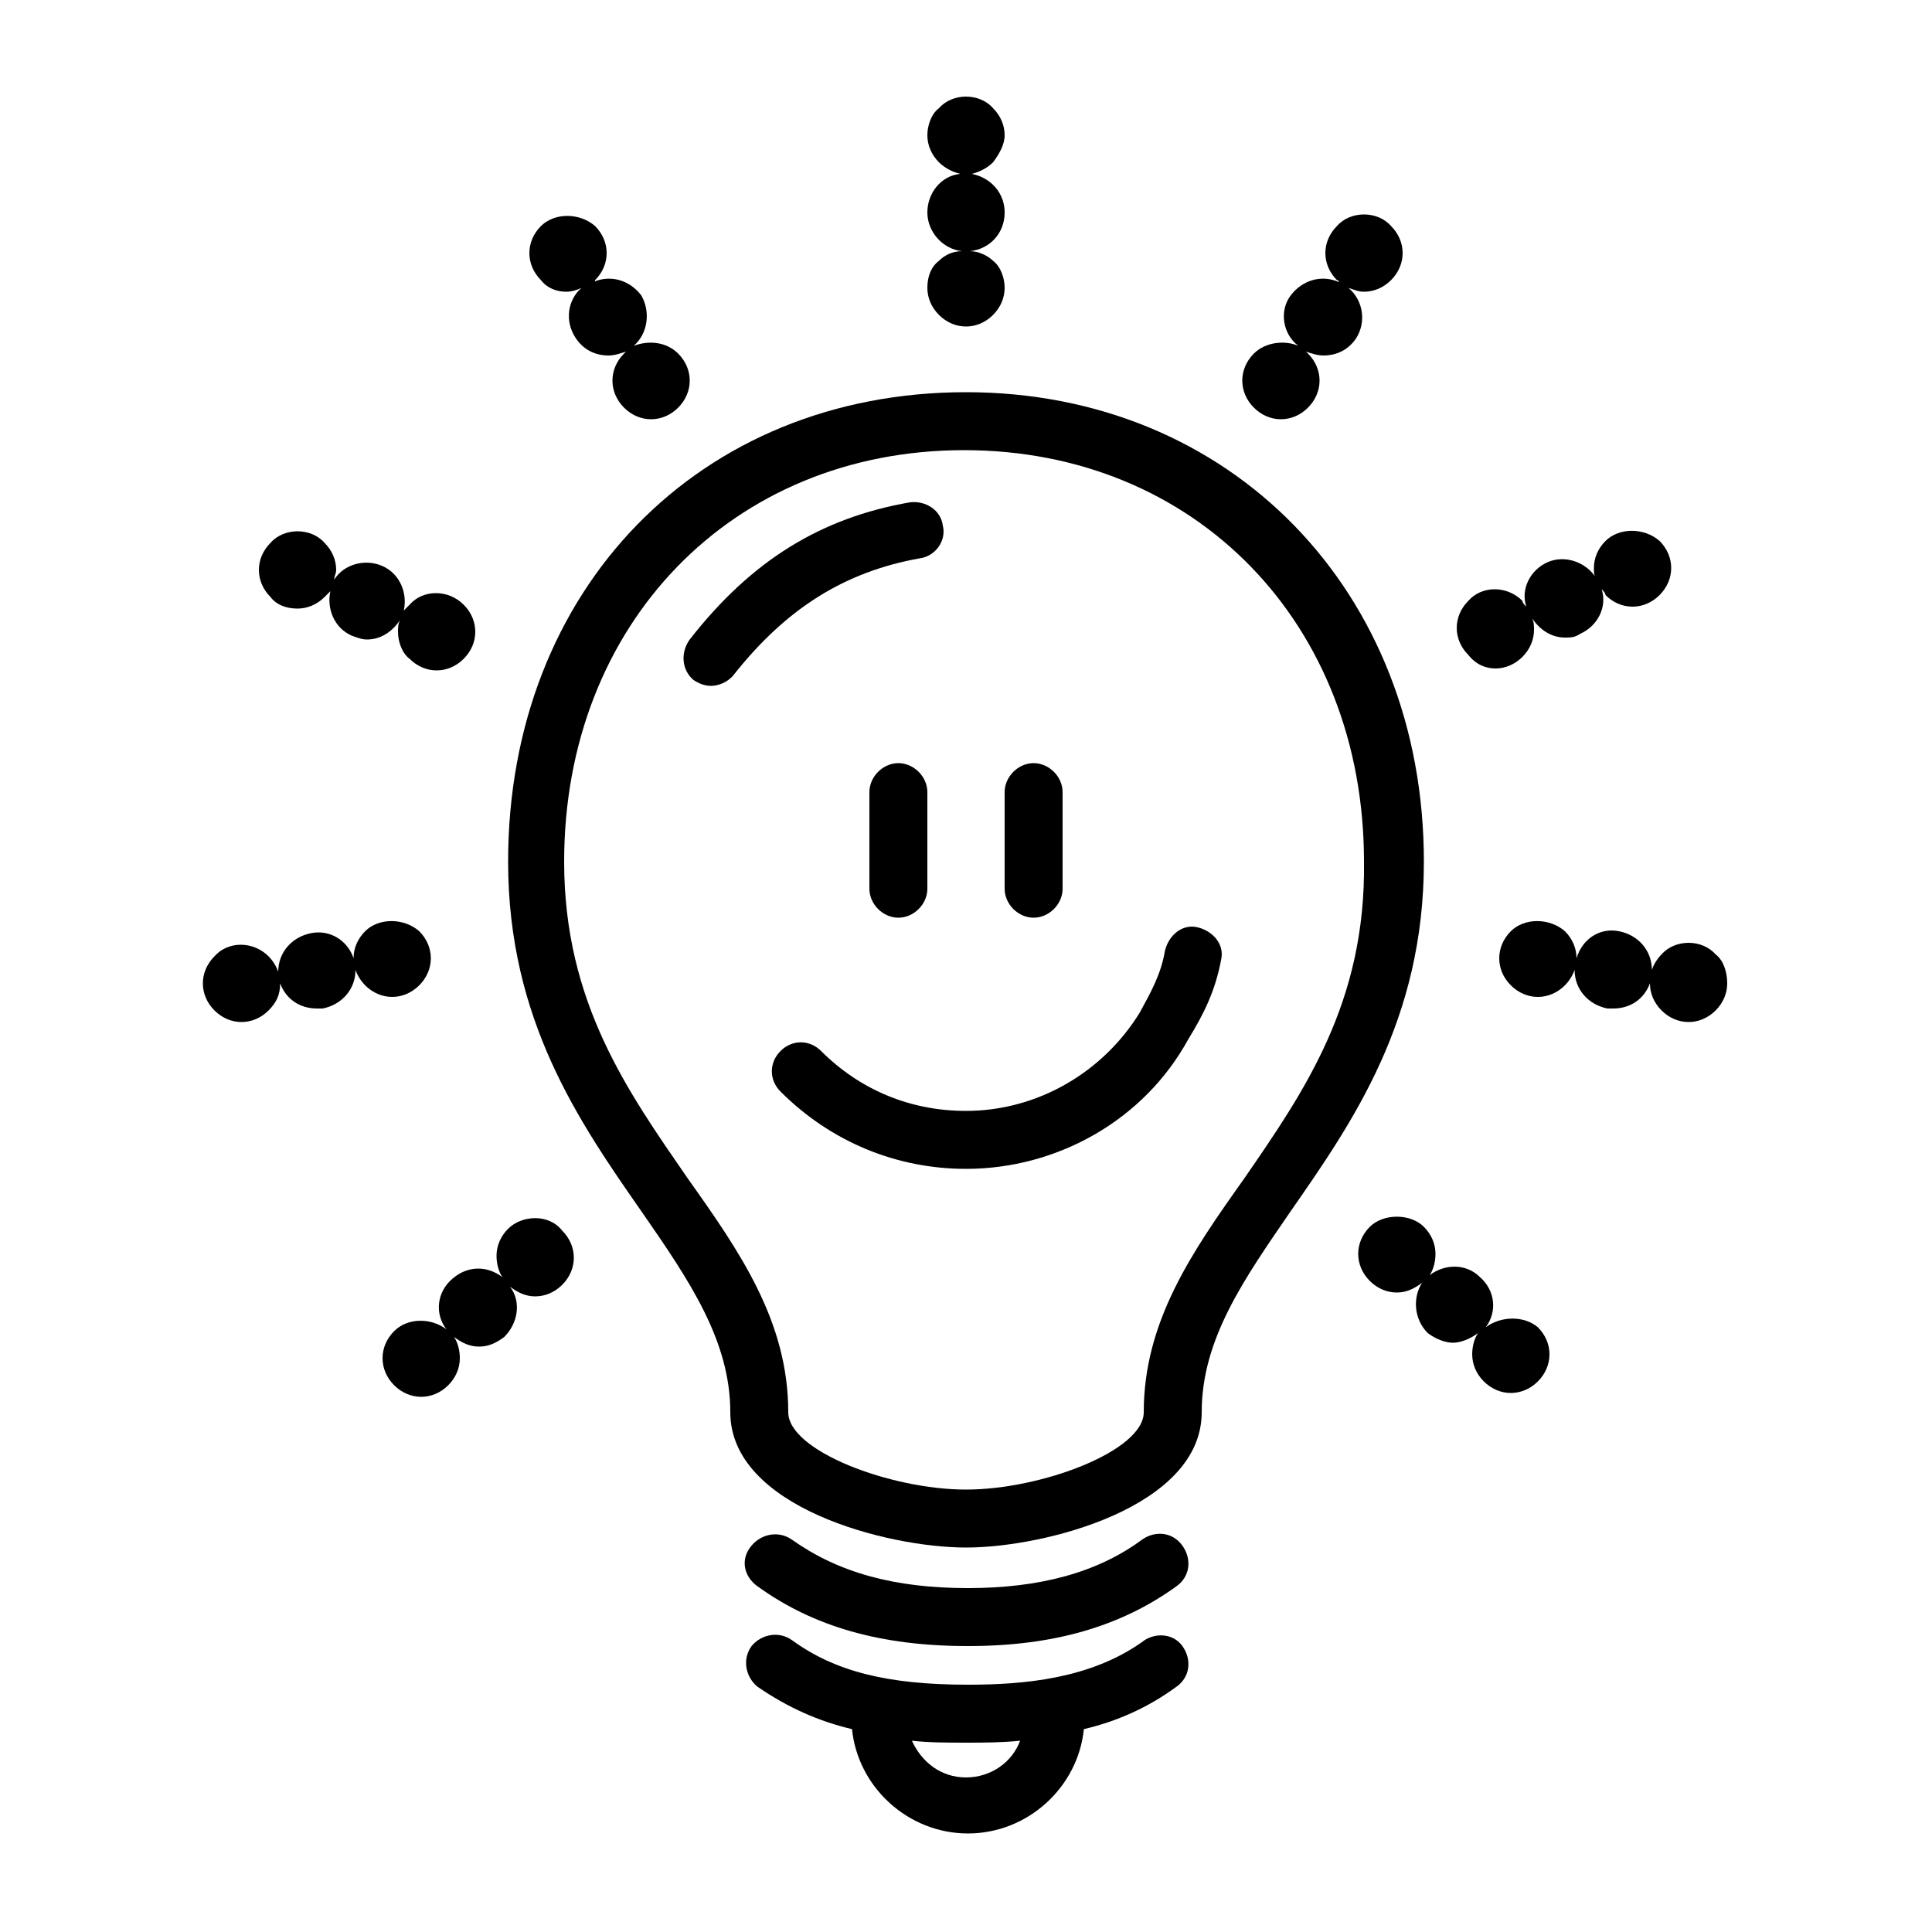
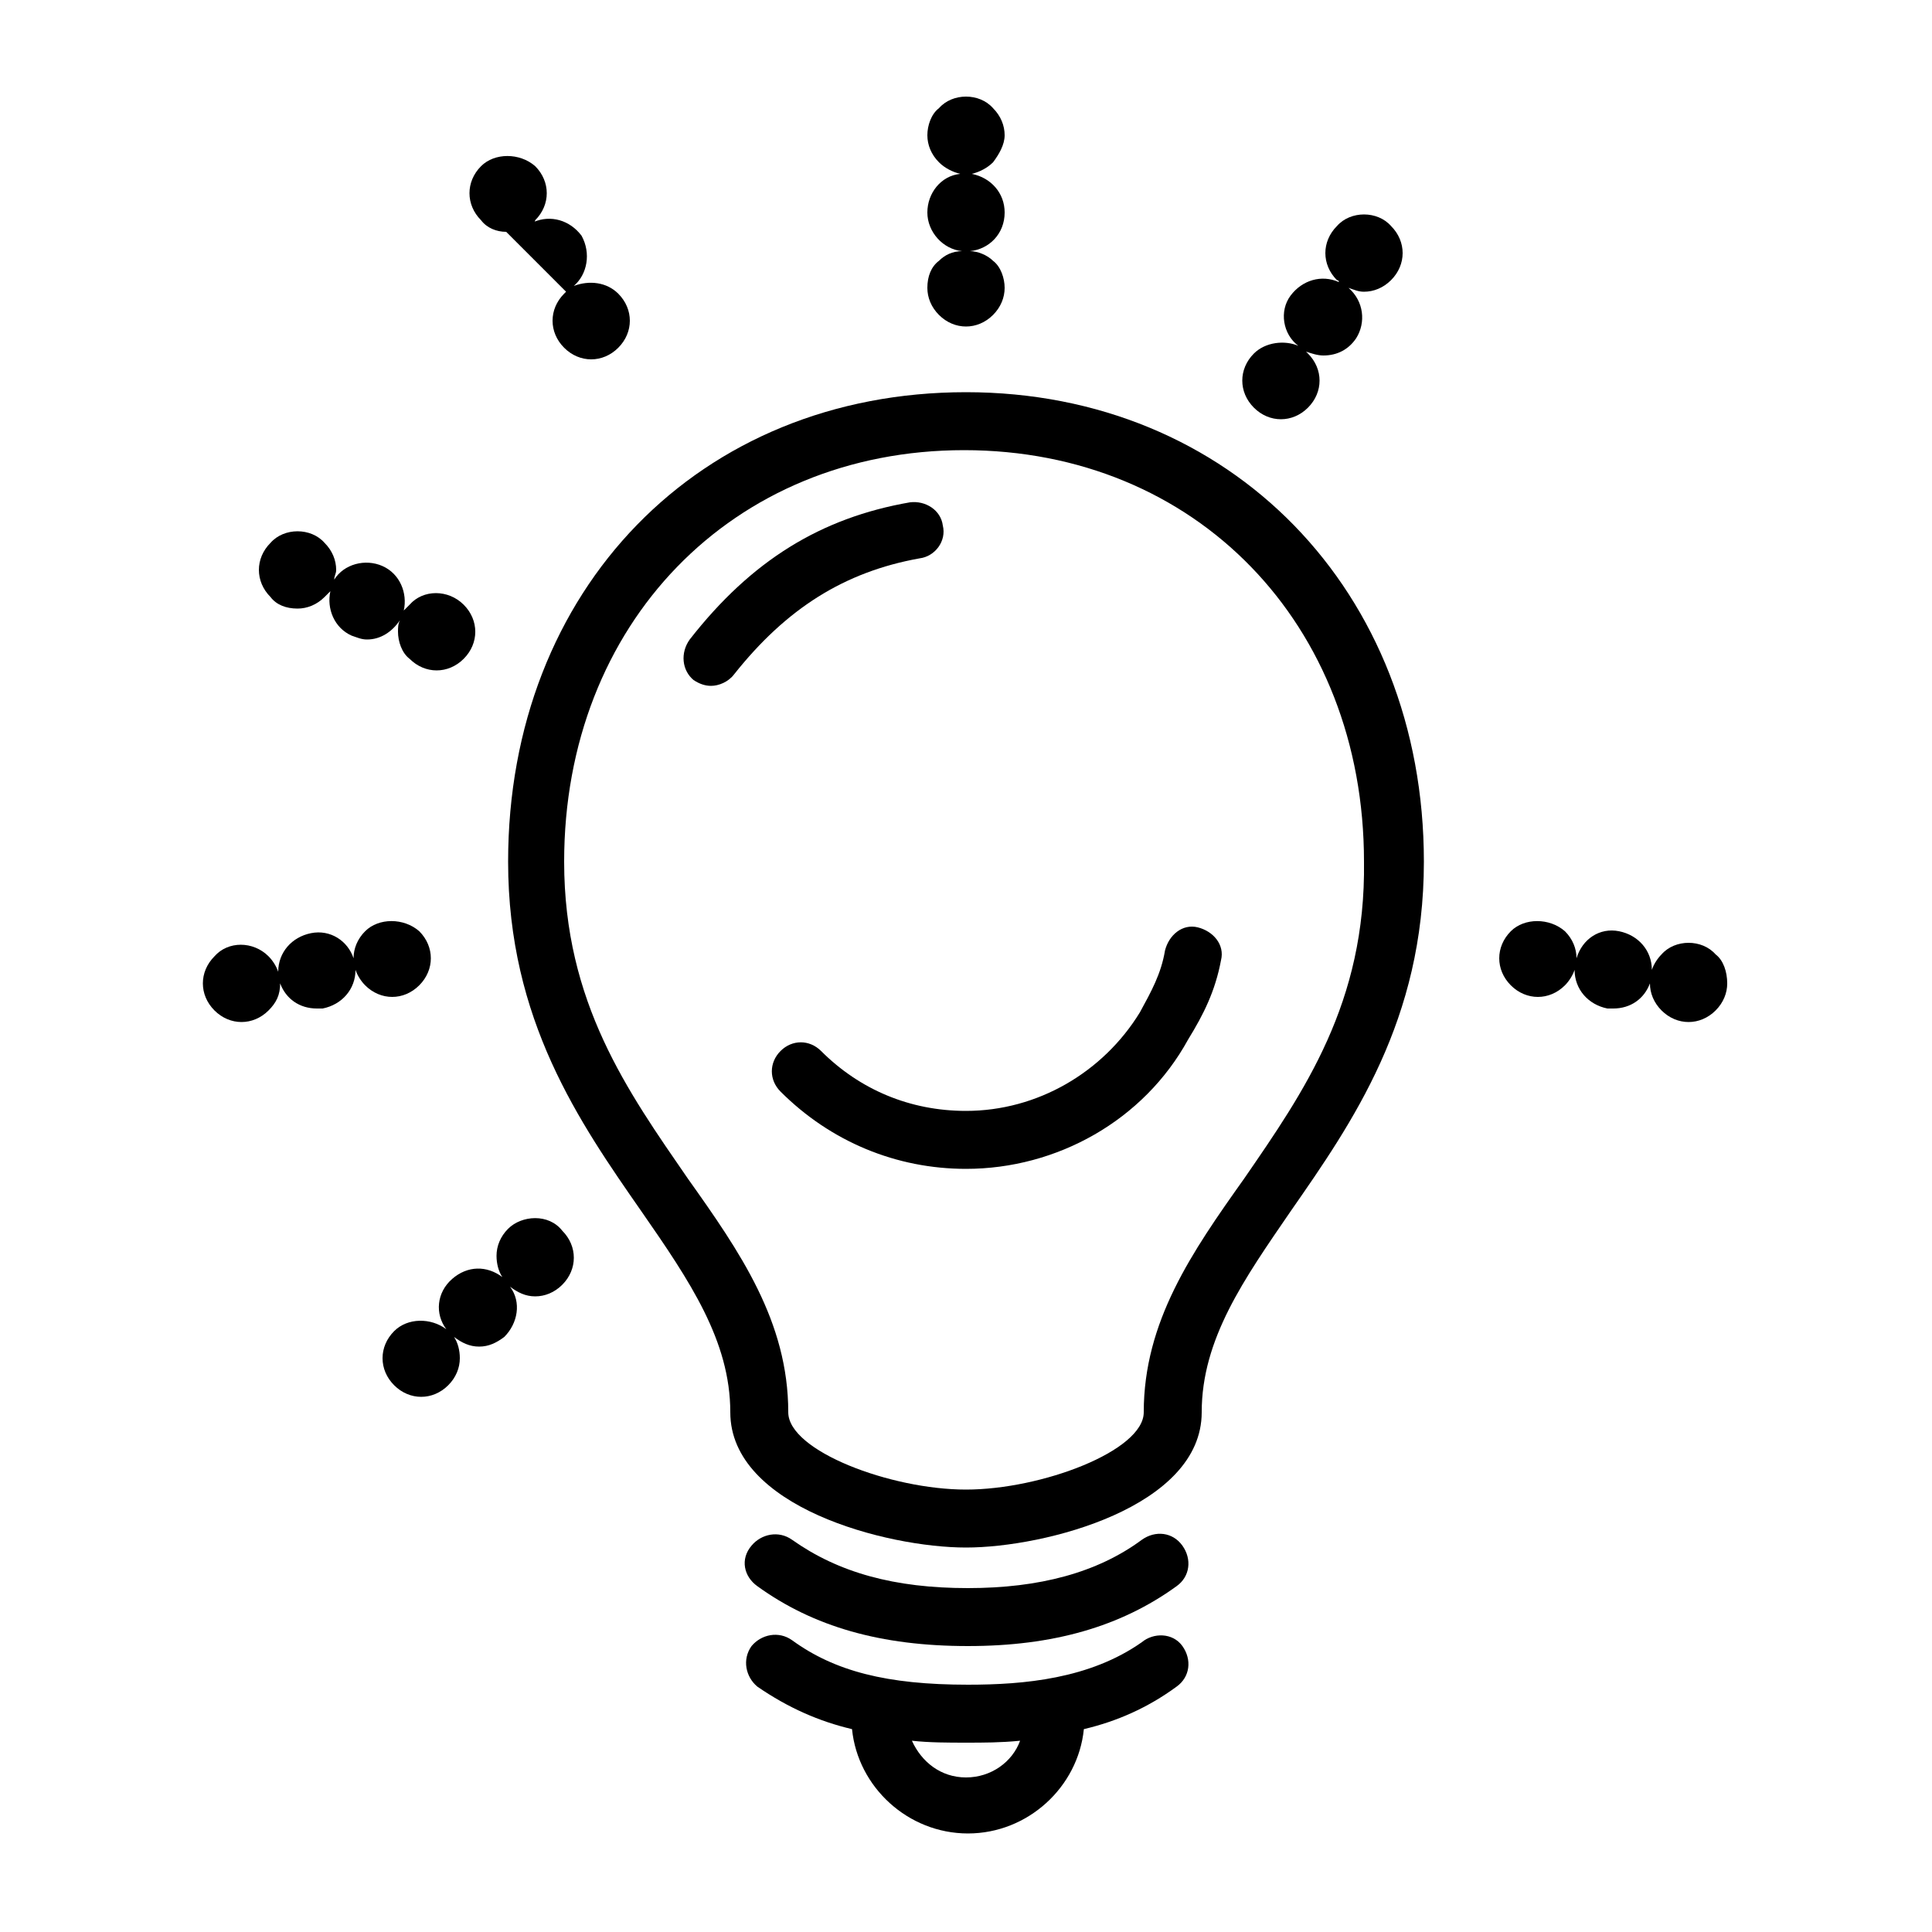
<svg xmlns="http://www.w3.org/2000/svg" width="1200pt" height="1200pt" version="1.1" viewBox="0 0 1200 1200">
  <g>
-     <path d="m558 570c-9.602 0-18-8.398-18-18v-60c0-9.602 8.398-18 18-18s18 8.398 18 18v60c0 9.602-8.398 18-18 18z" />
-     <path d="m642 570c-9.602 0-18-8.398-18-18v-60c0-9.602 8.398-18 18-18s18 8.398 18 18v60c0 9.602-8.398 18-18 18z" />
    <path d="m600 726c-43.199 0-84-16.801-115.2-48-7.199-7.199-7.199-18 0-25.199s18-7.199 25.199 0c24 24 55.199 37.199 90 37.199 44.398 0 85.199-24 108-61.199 7.199-13.199 13.199-24 15.602-38.398 2.398-9.602 10.801-16.801 20.398-14.398 9.602 2.398 16.801 10.801 14.398 20.398-3.602 19.199-10.801 33.602-20.398 49.199-27.602 50.398-81.602 80.398-138 80.398z" />
    <path d="m600 243.6c-165.6 0-284.4 122.4-284.4 291.6 0 98.398 44.398 162 82.801 217.2 30 43.199 55.199 80.398 55.199 124.8 0 58.801 97.199 84 146.4 84s146.4-25.199 146.4-84c0-45.602 26.398-82.801 55.199-124.8 38.398-55.199 82.801-118.8 82.801-217.2 0-168-120-291.6-284.4-291.6zm172.8 488.4c-32.398 45.602-62.398 88.801-62.398 145.2 0 24-63.602 48-110.4 48-46.801 0-110.4-24-110.4-48 0-56.398-30-99.602-62.398-145.2-37.199-54-76.801-109.2-76.801-196.8 0-147.6 104.4-255.6 248.4-255.6s248.4 108 248.4 255.6c1.195 87.602-37.203 142.8-74.402 196.8z" />
    <path d="m470.4 985.2c34.801 25.199 76.801 37.199 130.8 37.199 52.801 0 94.801-12 129.6-37.199 8.398-6 9.602-16.801 3.602-25.199s-16.801-9.602-25.199-3.602c-27.602 20.398-63.602 30-108 30-45.602 0-80.398-9.602-109.2-30-8.398-6-19.199-3.602-25.199 3.602-7.203 8.398-4.805 19.199 3.594 25.199z" />
    <path d="m709.2 1020c-32.398 22.801-73.199 26.398-108 26.398-50.398 0-82.801-8.398-109.2-27.602-8.398-6-19.199-3.602-25.199 3.602-6 8.398-3.602 19.199 3.602 25.199 19.199 13.199 38.398 21.602 58.801 26.398 3.602 36 34.801 64.801 72 64.801s68.398-28.801 72-64.801c20.398-4.801 39.602-13.199 57.602-26.398 8.398-6 9.602-16.801 3.602-25.199-6.008-8.398-18.008-8.398-25.207-2.398zm-109.2 84c-15.602 0-27.602-9.602-33.602-22.801 10.801 1.199 22.801 1.199 33.602 1.199s21.602 0 33.602-1.199c-4.801 13.199-18 22.801-33.602 22.801z" />
    <path d="m565.2 312c-55.199 9.602-98.398 36-136.8 85.199-6 8.398-4.801 19.199 2.398 25.199 3.602 2.398 7.199 3.602 10.801 3.602 4.801 0 10.801-2.398 14.398-7.199 32.398-40.801 68.398-63.602 115.2-72 9.602-1.199 16.801-10.801 14.398-20.398-1.195-9.602-10.793-15.602-20.395-14.402z" />
    <path d="m576 178.8c0 6 2.398 12 7.199 16.801 4.801 4.801 10.801 7.199 16.801 7.199s12-2.398 16.801-7.199c4.801-4.801 7.199-10.801 7.199-16.801s-2.398-13.199-7.199-16.801c-3.602-3.602-9.602-6-14.398-6 12-1.199 21.602-10.801 21.602-24 0-12-8.398-21.602-20.398-24 4.801-1.199 9.602-3.602 13.199-7.199 3.594-4.801 7.195-10.801 7.195-16.801s-2.398-12-7.199-16.801c-8.398-9.602-25.199-9.602-33.602 0-4.801 3.602-7.199 10.801-7.199 16.801s2.398 12 7.199 16.801c3.602 3.602 8.398 6 13.199 7.199-12 1.199-20.398 12-20.398 24s9.602 22.801 21.602 24c-6 0-10.801 2.398-14.398 6-4.805 3.602-7.203 9.602-7.203 16.801z" />
-     <path d="m351.6 181.2c3.602 0 7.199-1.199 9.602-2.398-8.398 7.199-10.801 20.398-3.602 31.199 4.801 7.199 12 10.801 20.398 10.801 3.602 0 7.199-1.199 10.801-2.398l-1.199 1.199c-4.801 4.801-7.199 10.801-7.199 16.801s2.398 12 7.199 16.801c4.801 4.801 10.801 7.199 16.801 7.199s12-2.398 16.801-7.199 7.199-10.801 7.199-16.801-2.398-12-7.199-16.801c-7.199-7.199-18-8.398-27.602-4.801 8.398-7.199 10.801-20.398 4.801-31.199-7.199-9.602-19.199-13.199-30-8.398 0 0 1.199 0 1.199-1.199 4.801-4.801 7.199-10.801 7.199-16.801s-2.398-12-7.199-16.801c-9.602-8.398-25.199-8.398-33.602 0-4.801 4.801-7.199 10.801-7.199 16.801s2.398 12 7.199 16.801c3.602 4.797 9.602 7.195 15.602 7.195z" />
+     <path d="m351.6 181.2l-1.199 1.199c-4.801 4.801-7.199 10.801-7.199 16.801s2.398 12 7.199 16.801c4.801 4.801 10.801 7.199 16.801 7.199s12-2.398 16.801-7.199 7.199-10.801 7.199-16.801-2.398-12-7.199-16.801c-7.199-7.199-18-8.398-27.602-4.801 8.398-7.199 10.801-20.398 4.801-31.199-7.199-9.602-19.199-13.199-30-8.398 0 0 1.199 0 1.199-1.199 4.801-4.801 7.199-10.801 7.199-16.801s-2.398-12-7.199-16.801c-9.602-8.398-25.199-8.398-33.602 0-4.801 4.801-7.199 10.801-7.199 16.801s2.398 12 7.199 16.801c3.602 4.797 9.602 7.195 15.602 7.195z" />
    <path d="m184.8 378c6 0 12-2.398 16.801-7.199 1.199-1.199 2.398-2.398 3.602-3.602-2.398 10.801 2.398 22.801 13.199 27.602 3.602 1.199 6 2.398 9.602 2.398 8.398 0 15.602-4.801 20.398-12-1.199 2.398-1.199 4.801-1.199 7.199 0 6 2.398 13.199 7.199 16.801 4.801 4.801 10.801 7.199 16.801 7.199s12-2.398 16.801-7.199c4.801-4.801 7.199-10.801 7.199-16.801s-2.398-12-7.199-16.801c-9.602-9.602-25.199-9.602-33.602 0l-3.602 3.602c2.398-10.801-2.398-22.801-13.199-27.602-10.801-4.801-24-1.199-30 8.398 0-2.398 1.199-3.602 1.199-6 0-6-2.398-12-7.199-16.801-8.398-9.602-25.199-9.602-33.602 0-4.801 4.801-7.199 10.801-7.199 16.801s2.398 12 7.199 16.801c3.602 4.805 9.602 7.203 16.801 7.203z" />
    <path d="m243.6 619.2c6 0 12-2.398 16.801-7.199 4.801-4.801 7.199-10.801 7.199-16.801s-2.398-12-7.199-16.801c-9.602-8.398-25.199-8.398-33.602 0-4.801 4.801-7.199 10.801-7.199 16.801-3.602-10.801-14.398-18-26.398-15.602-12 2.398-20.398 12-20.398 24-1.199-3.602-3.602-7.199-6-9.602-9.602-9.602-25.199-9.602-33.602 0-4.801 4.801-7.199 10.801-7.199 16.801s2.398 12 7.199 16.801c4.801 4.801 10.801 7.199 16.801 7.199s12-2.398 16.801-7.199c4.801-4.801 7.199-9.602 7.199-16.801 3.602 9.602 12 15.602 22.801 15.602h3.602c12-2.398 20.398-12 20.398-24 1.199 3.602 3.602 7.199 6 9.602 4.797 4.801 10.797 7.199 16.797 7.199z" />
    <path d="m315.6 763.2c-4.801 4.801-7.199 10.801-7.199 16.801 0 4.801 1.199 9.602 3.602 13.199-9.602-7.199-21.602-7.199-31.199 1.199-9.602 8.398-10.801 21.602-3.602 31.199-9.602-7.199-24-7.199-32.398 1.199-4.801 4.801-7.199 10.801-7.199 16.801s2.398 12 7.199 16.801c4.801 4.801 10.801 7.199 16.801 7.199s12-2.398 16.801-7.199c4.801-4.801 7.199-10.801 7.199-16.801 0-4.801-1.199-9.602-3.602-13.199 4.801 3.602 9.602 6 15.602 6s10.801-2.398 15.602-6c8.398-8.398 10.801-21.602 3.602-31.199 4.801 3.602 9.602 6 15.602 6s12-2.398 16.801-7.199c4.801-4.801 7.199-10.801 7.199-16.801s-2.398-12-7.199-16.801c-8.41-10.797-25.211-9.598-33.609-1.199z" />
    <path d="m795.6 260.4c6 0 12-2.398 16.801-7.199 4.801-4.801 7.199-10.801 7.199-16.801s-2.398-12-7.199-16.801l-1.199-1.199c3.602 1.199 7.199 2.398 10.801 2.398 8.398 0 15.602-3.602 20.398-10.801 6-9.602 4.801-22.801-4.801-31.199 3.602 1.199 6 2.398 9.602 2.398 6 0 12-2.398 16.801-7.199 4.801-4.801 7.199-10.801 7.199-16.801s-2.398-12-7.199-16.801c-8.398-9.602-25.199-9.602-33.602 0-4.801 4.801-7.199 10.801-7.199 16.801s2.398 12 7.199 16.801c0 0 1.199 0 1.199 1.199-10.801-4.801-22.801-1.199-30 8.398-7.199 9.602-4.801 24 4.801 31.199-8.398-3.602-20.398-2.398-27.602 4.801-4.801 4.801-7.199 10.801-7.199 16.801s2.398 12 7.199 16.801c4.801 4.805 10.801 7.203 16.801 7.203z" />
-     <path d="m928.8 415.2c6 0 12-2.398 16.801-7.199 4.801-4.801 7.199-10.801 7.199-16.801 0-2.398 0-4.801-1.199-7.199 4.801 7.199 12 12 20.398 12 3.602 0 6 0 9.602-2.398 10.801-4.801 16.801-16.801 13.199-27.602 1.199 1.199 2.398 2.398 2.398 3.602 4.801 4.801 10.801 7.199 16.801 7.199s12-2.398 16.801-7.199c4.801-4.801 7.199-10.801 7.199-16.801s-2.398-12-7.199-16.801c-9.602-8.398-25.199-8.398-33.602 0-4.801 4.801-7.199 10.801-7.199 16.801 0 2.398 0 4.801 1.199 6-6-9.602-19.199-14.398-30-9.602-10.801 4.801-16.801 16.801-13.199 27.602-1.199-1.199-2.398-2.398-2.398-3.602-9.602-9.602-25.199-9.602-33.602 0-4.801 4.801-7.199 10.801-7.199 16.801s2.398 12 7.199 16.801c4.801 6 10.801 8.398 16.801 8.398z" />
    <path d="m1065.6 592.8c-8.398-9.602-25.199-9.602-33.602 0-2.398 2.398-4.801 6-6 9.602 0-12-8.398-21.602-20.398-24-12-2.398-22.801 4.801-26.398 16.801 0-6-2.398-12-7.199-16.801-9.602-8.398-25.199-8.398-33.602 0-4.801 4.801-7.199 10.801-7.199 16.801s2.398 12 7.199 16.801c4.801 4.801 10.801 7.199 16.801 7.199s12-2.398 16.801-7.199c2.398-2.398 4.801-6 6-9.602 0 12 8.398 21.602 20.398 24h3.602c10.801 0 19.199-6 22.801-15.602 0 6 2.398 12 7.199 16.801 4.801 4.801 10.801 7.199 16.801 7.199s12-2.398 16.801-7.199c4.801-4.801 7.199-10.801 7.199-16.801-0.004-7.199-2.406-14.402-7.203-18z" />
-     <path d="m922.8 824.4c7.199-9.602 6-22.801-3.602-31.199-8.398-8.398-21.602-8.398-31.199-1.199 2.398-3.602 3.602-8.398 3.602-13.199 0-6-2.398-12-7.199-16.801-8.398-8.398-25.199-8.398-33.602 0-4.801 4.801-7.199 10.801-7.199 16.801s2.398 12 7.199 16.801c4.801 4.801 10.801 7.199 16.801 7.199s10.801-2.398 15.602-6c-6 9.602-4.801 22.801 3.602 31.199 4.801 3.602 10.801 6 15.602 6s10.801-2.398 15.602-6c-2.398 3.602-3.602 8.398-3.602 13.199 0 6 2.398 12 7.199 16.801s10.801 7.199 16.801 7.199 12-2.398 16.801-7.199 7.199-10.801 7.199-16.801-2.398-12-7.199-16.801c-8.406-7.199-22.809-7.199-32.406 0z" />
  </g>
</svg>